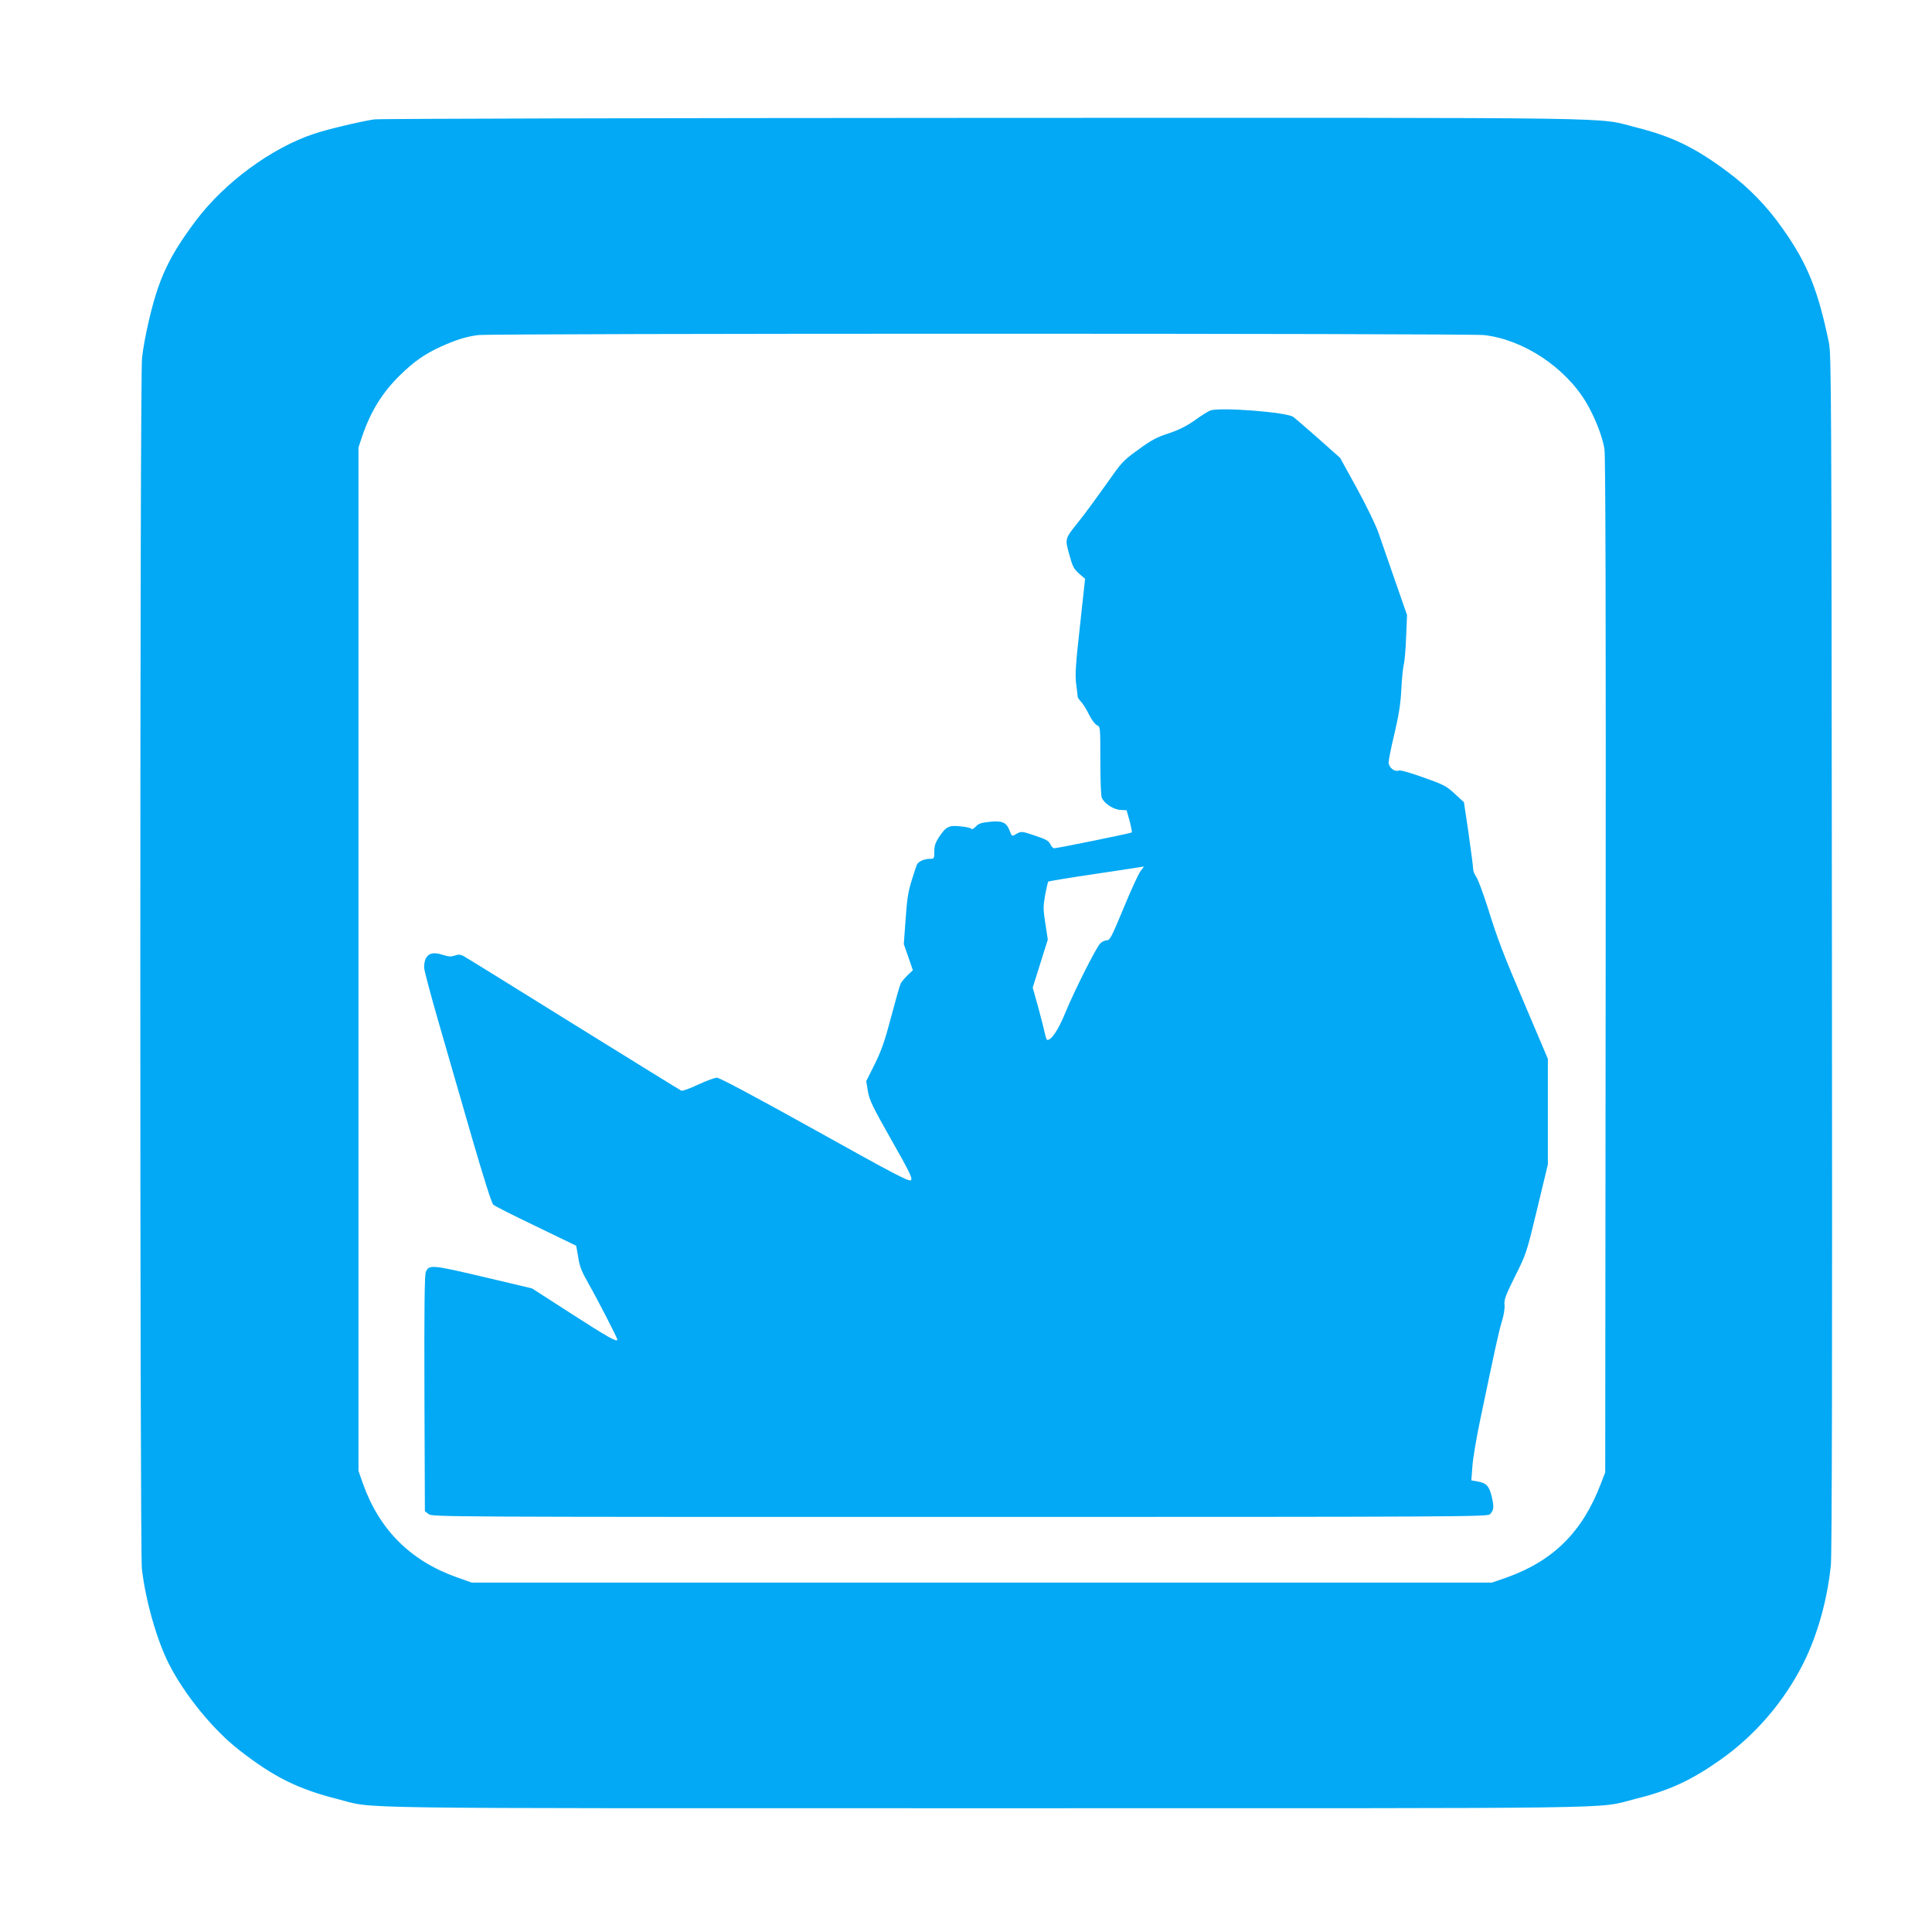
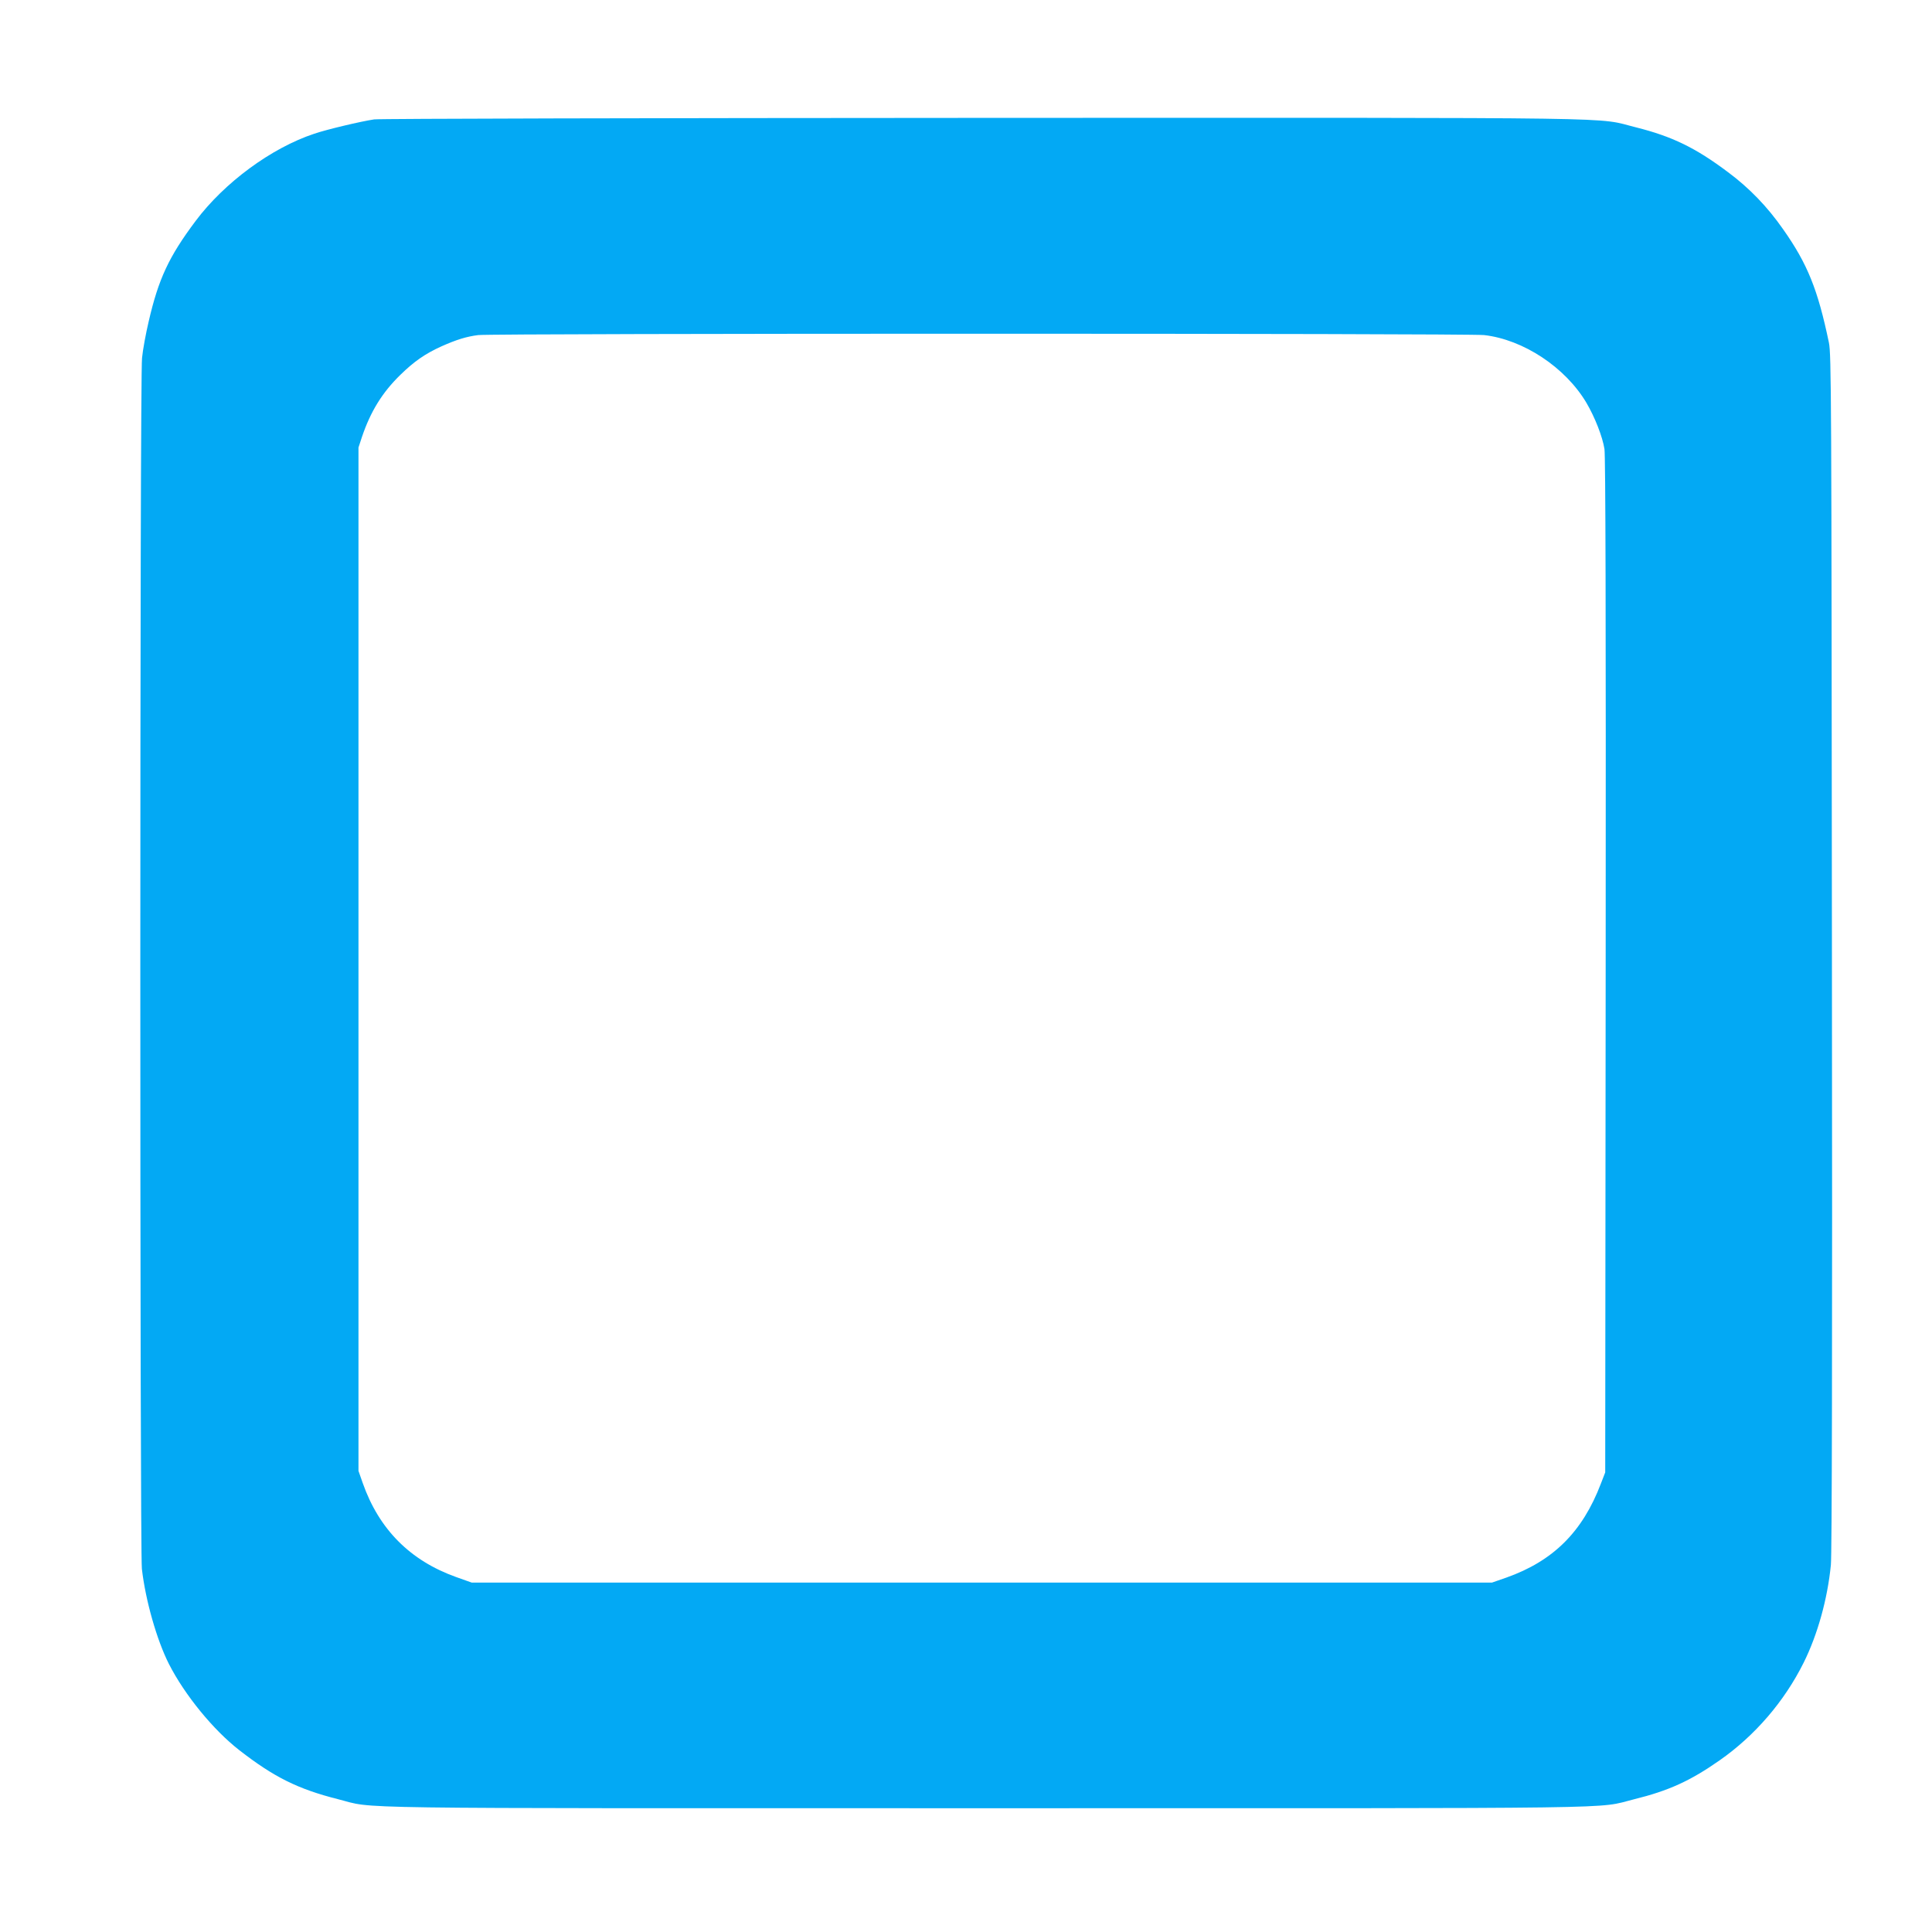
<svg xmlns="http://www.w3.org/2000/svg" version="1.0" width="1280pt" height="1280pt" viewBox="0 0 1280 1280" preserveAspectRatio="xMidYMid meet">
  <g transform="translate(0,1280) scale(0.1,-0.1)" fill="#03a9f4" stroke="none">
    <path d="M2479 12009 c-87 -13 -312 -66 -397 -95 -284 -94 -596 -324 -786 -578 -177 -236 -246 -384 -311 -666 -19 -80 -39 -189 -44 -242 -15 -133 -15 -7896 -1 -8022 24 -209 99 -472 179 -630 105 -206 294 -437 466 -571 230 -179 389 -258 654 -325 258 -65 -91 -60 4296 -60 4372 0 4031 -5 4290 59 230 57 372 121 569 259 234 164 428 390 556 647 92 185 158 422 180 647 7 69 10 1412 7 4058 -3 3717 -4 3960 -20 4040 -73 350 -141 521 -304 752 -104 149 -224 273 -364 377 -217 163 -371 237 -609 297 -279 69 80 64 -4320 63 -2192 -1 -4010 -5 -4041 -10z m7354 -1429 c260 -30 537 -213 677 -448 57 -97 107 -225 120 -307 7 -49 10 -1075 8 -3425 l-3 -3355 -29 -75 c-122 -320 -316 -512 -626 -622 l-95 -33 -3380 0 -3380 0 -104 37 c-304 109 -510 316 -618 623 l-28 80 0 3390 0 3390 23 70 c57 169 135 295 254 411 91 89 164 140 272 189 101 45 166 65 244 75 103 12 6560 12 6665 0z" />
-     <path d="M8020 10081 c-14 -5 -60 -33 -102 -64 -57 -40 -104 -64 -175 -88 -81 -26 -117 -46 -203 -109 -101 -73 -109 -83 -210 -227 -58 -82 -137 -190 -176 -239 -102 -128 -99 -118 -70 -227 22 -81 30 -96 65 -127 l40 -35 -34 -312 c-29 -260 -33 -325 -25 -385 5 -40 10 -78 10 -84 0 -5 10 -21 23 -34 12 -13 36 -51 52 -84 17 -35 40 -65 53 -71 22 -10 22 -11 22 -232 0 -122 4 -233 9 -246 15 -40 77 -80 124 -83 l41 -2 20 -71 c10 -39 17 -73 14 -76 -5 -6 -494 -105 -514 -105 -7 0 -19 12 -26 28 -11 22 -29 32 -102 56 -86 29 -89 29 -119 13 -35 -20 -31 -22 -50 25 -21 51 -50 62 -133 53 -52 -5 -72 -12 -89 -31 -13 -14 -26 -21 -29 -15 -4 5 -35 13 -71 16 -78 9 -97 -1 -144 -71 -24 -37 -31 -58 -31 -96 0 -47 -1 -48 -31 -48 -32 0 -69 -15 -82 -34 -4 -6 -20 -54 -36 -106 -24 -76 -32 -129 -41 -260 l-12 -165 30 -86 30 -87 -35 -33 c-19 -19 -39 -43 -45 -53 -6 -11 -34 -110 -63 -220 -43 -163 -64 -223 -109 -315 l-57 -114 11 -67 c10 -59 31 -102 155 -321 123 -217 142 -256 130 -268 -11 -12 -105 37 -636 333 -392 218 -632 346 -649 346 -15 0 -71 -21 -125 -46 -53 -25 -103 -43 -111 -40 -7 3 -329 202 -716 442 -387 241 -715 444 -729 451 -20 10 -34 10 -57 2 -25 -9 -42 -7 -83 6 -79 26 -119 -3 -119 -86 0 -16 43 -179 96 -362 53 -183 152 -525 220 -762 77 -265 131 -436 142 -446 9 -9 136 -73 282 -143 145 -70 265 -128 267 -129 1 -2 7 -36 14 -77 9 -61 22 -93 69 -176 55 -96 190 -358 190 -369 0 -20 -63 16 -298 167 l-267 172 -321 76 c-345 81 -362 83 -383 32 -8 -19 -11 -248 -9 -805 l3 -779 24 -19 c23 -19 92 -19 3521 -19 3318 0 3498 1 3512 18 25 29 27 46 12 113 -17 73 -36 94 -95 104 l-41 7 7 92 c3 50 26 186 50 301 105 502 125 594 145 659 13 42 20 85 18 110 -4 35 6 62 70 191 74 148 76 153 146 445 l71 295 0 350 0 350 -138 325 c-164 385 -189 450 -262 682 -31 97 -65 188 -76 201 -10 14 -19 36 -19 50 0 14 -14 119 -30 234 l-31 208 -61 56 c-56 52 -74 61 -207 108 -87 31 -153 50 -164 46 -28 -11 -67 21 -67 54 0 16 17 102 39 192 29 124 40 195 45 289 3 69 11 143 16 165 6 22 13 105 16 185 l6 145 -80 230 c-44 127 -94 271 -111 320 -18 50 -81 180 -142 291 l-110 200 -146 130 c-81 71 -155 135 -165 142 -43 31 -475 65 -548 43z m-462 -3050 c-13 -15 -64 -126 -113 -245 -81 -195 -91 -216 -113 -216 -13 0 -33 -10 -44 -22 -30 -34 -172 -316 -230 -458 -47 -114 -91 -180 -119 -180 -4 0 -11 17 -15 38 -4 20 -24 98 -44 173 l-38 136 50 159 50 159 -16 105 c-15 95 -15 113 -2 189 9 46 18 87 21 90 4 3 147 27 318 52 172 26 314 47 315 48 2 1 -7 -12 -20 -28z" />
  </g>
</svg>